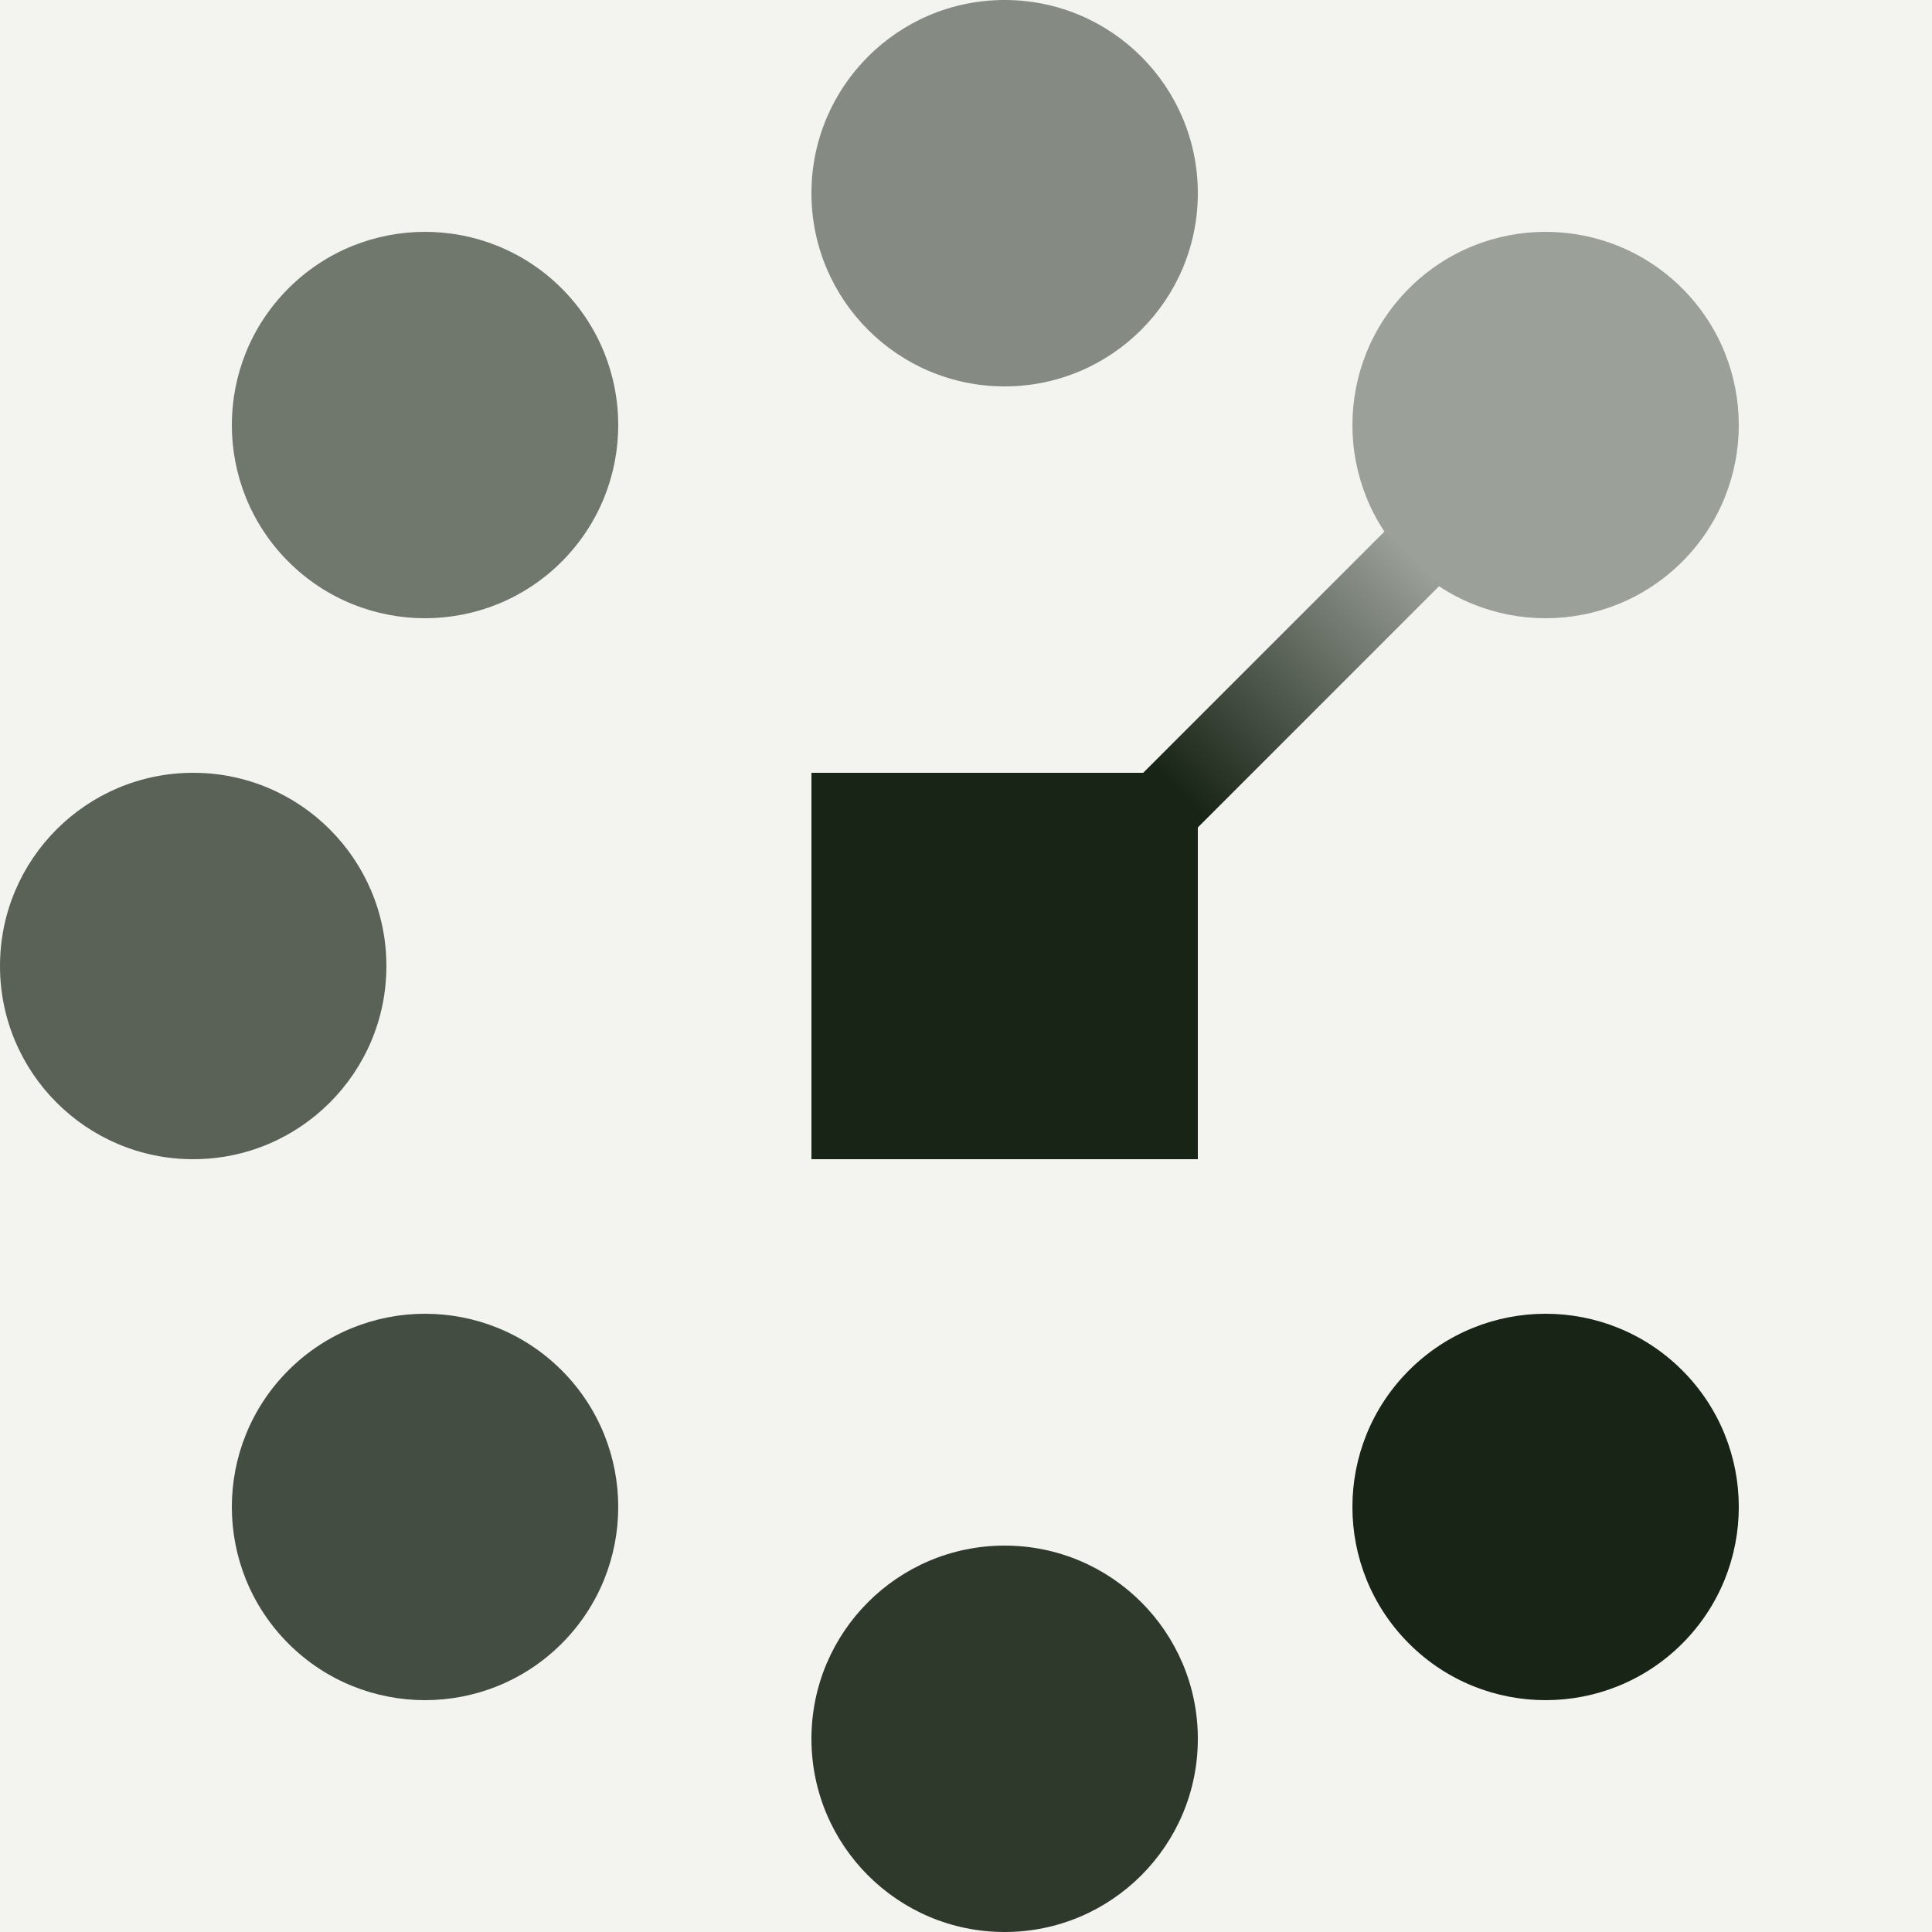
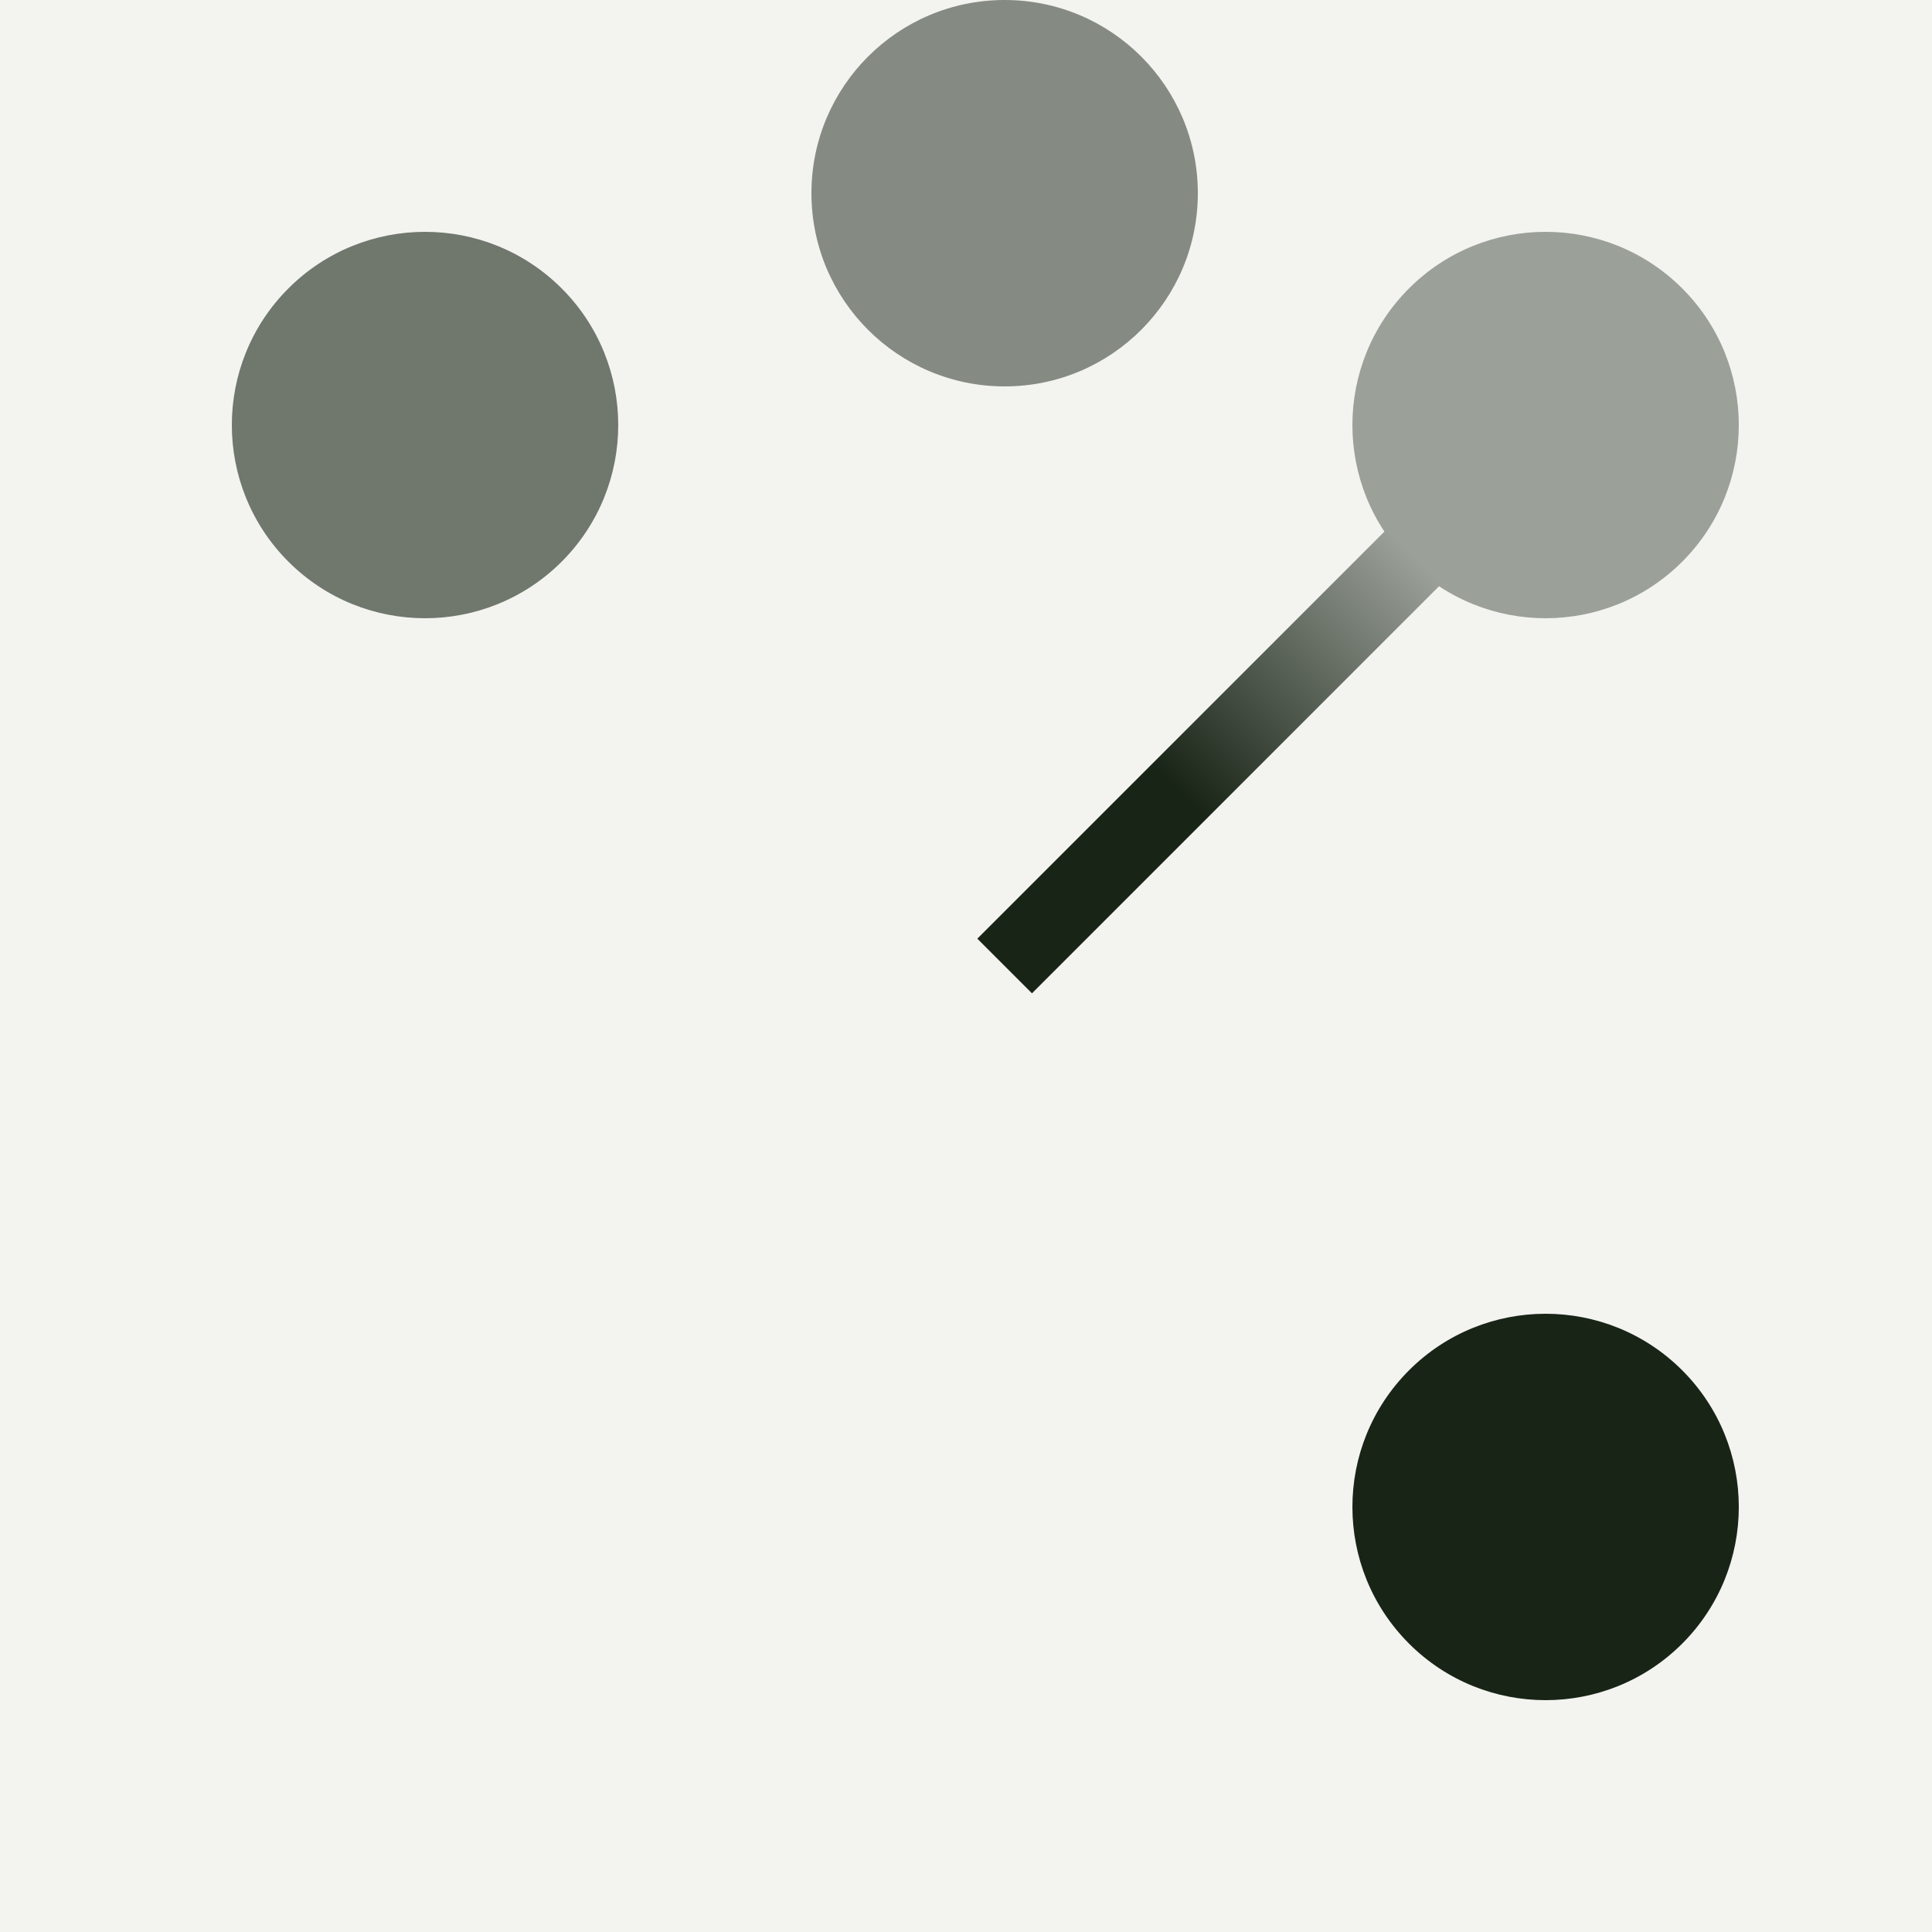
<svg xmlns="http://www.w3.org/2000/svg" width="50" height="50" viewBox="0 0 50 50" fill="none">
  <rect width="50" height="50" fill="#F3F3F0" />
-   <path d="M31 20H21V30H31V20Z" fill="#182416" />
  <path d="M31 5C31 2.239 28.762 0 26 0C23.238 0 21 2.239 21 5C21 7.761 23.238 10 26 10C28.762 10 31 7.761 31 5Z" fill="#858B83" />
-   <path d="M31 45C31 42.239 28.762 40 26 40C23.238 40 21 42.239 21 45C21 47.761 23.238 50 26 50C28.762 50 31 47.761 31 45Z" fill="#2E392C" />
  <path d="M14.536 7.464C12.583 5.512 9.417 5.512 7.464 7.464C5.512 9.417 5.512 12.583 7.464 14.536C9.417 16.488 12.583 16.488 14.536 14.536C16.488 12.583 16.488 9.417 14.536 7.464Z" fill="#70776D" />
  <path d="M43.536 35.464C41.583 33.512 38.417 33.512 36.465 35.464C34.512 37.417 34.512 40.583 36.465 42.536C38.417 44.488 41.583 44.488 43.536 42.536C45.488 40.583 45.488 37.417 43.536 35.464Z" fill="#182416" />
-   <path d="M5 20C2.239 20 0 22.239 0 25C0 27.761 2.239 30 5 30C7.761 30 10 27.761 10 25C10 22.239 7.761 20 5 20Z" fill="#5A6257" />
-   <path d="M7.464 35.464C5.512 37.417 5.512 40.583 7.464 42.536C9.417 44.488 12.583 44.488 14.536 42.536C16.488 40.583 16.488 37.417 14.536 35.464C12.583 33.512 9.417 33.512 7.464 35.464Z" fill="#444D42" />
  <path d="M36.465 7.464C34.512 9.417 34.512 12.583 36.465 14.536C38.417 16.488 41.583 16.488 43.536 14.536C45.488 12.583 45.488 9.417 43.536 7.464C41.583 5.512 38.417 5.512 36.465 7.464Z" fill="#9BA099" />
  <path d="M26 25L40 11" stroke="url(#paint0_linear_5_123)" stroke-width="2" />
  <defs>
    <linearGradient id="paint0_linear_5_123" x1="25.646" y1="24.646" x2="39.646" y2="10.646" gradientUnits="userSpaceOnUse">
      <stop offset="0.322" stop-color="#182416" />
      <stop offset="0.758" stop-color="#9BA099" />
    </linearGradient>
  </defs>
</svg>